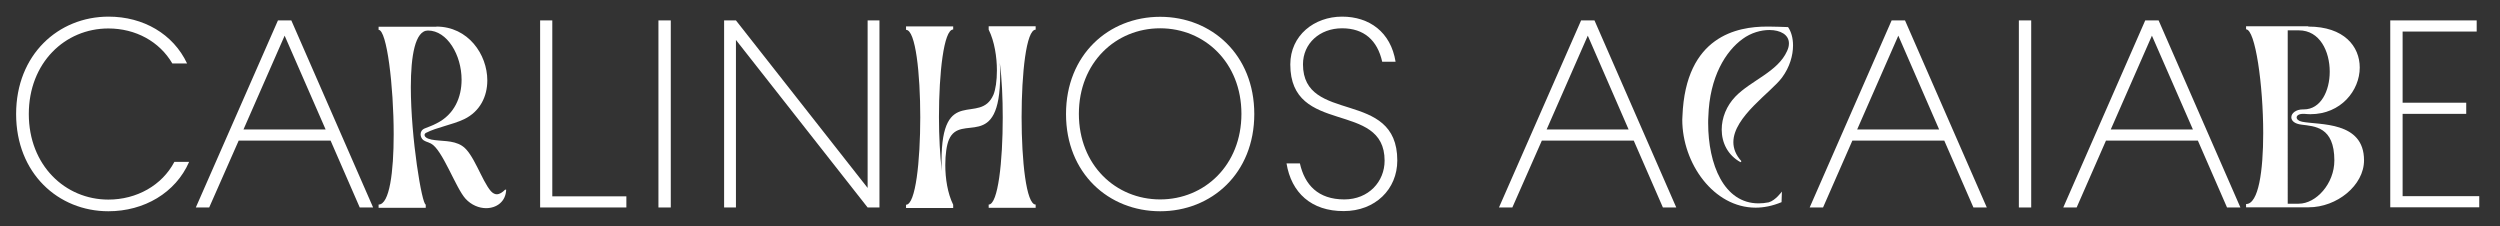
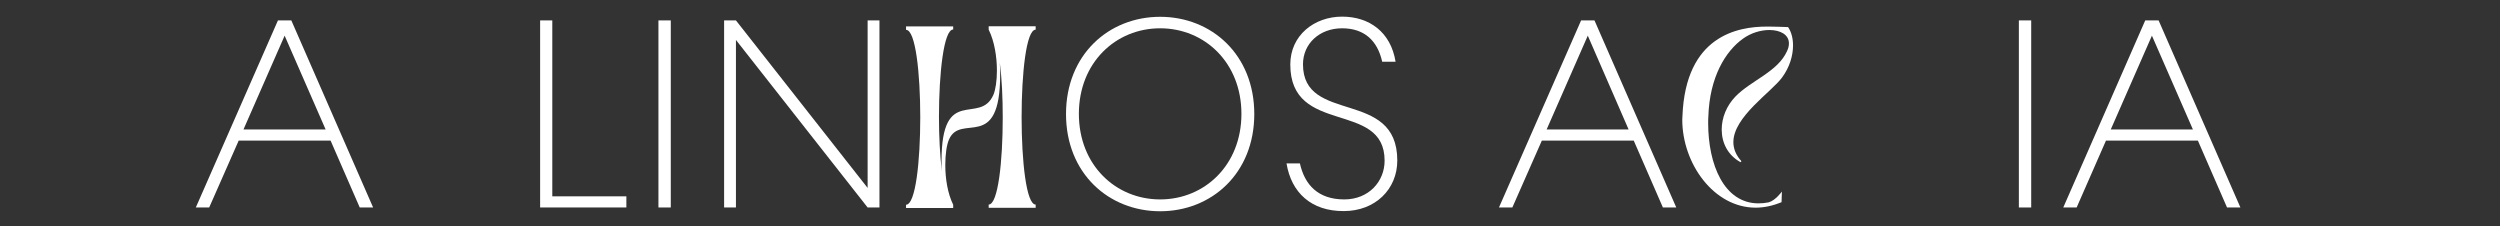
<svg xmlns="http://www.w3.org/2000/svg" id="Layer_1" x="0px" y="0px" viewBox="0 0 1458 132" style="enable-background:new 0 0 1458 132;" xml:space="preserve">
  <rect x="0" y="0" width="1458" height="132" fill="#333333" stroke="none" />
  <style type="text/css">
	.st0{fill:#FFFFFF;}
</style>
  <g>
-     <path class="st0" d="M9.4,66.5C9.4,31.9,34,9.7,63.3,9.7c20.3,0,37.7,10.1,45.8,27.3h-8.6c-7.5-12.8-21.4-20.4-37.3-20.4   c-25.3,0-46.4,20-46.4,49.9s21.2,49.9,46.4,49.9c16.5,0,31.3-8.3,38.5-22h8.6c-7.9,18.1-26.3,28.8-47.1,28.8   C34,123.2,9.4,101.1,9.4,66.5z" />
    <path class="st0" d="M162.1,11.9h7.8L217.6,121h-7.8l-17-39h-53.6L122,121h-7.8L162.1,11.9z M189.9,75.5L166,20.8l-24,54.7H189.9z" />
-     <path class="st0" d="M254.5,15.5c18.5,0,29.7,16.2,29.7,31.4c0,9.3-4.2,18.1-13.5,22.6c-7.2,3.4-15.9,4.7-22.3,8   c-0.5,0.3-0.8,0.7-0.8,1.2c0,1,1.1,2.1,4,2.7c5.5,1.1,12.5,0.2,17.8,3.6c6.7,4.1,11.5,20.3,16.9,26.5c1.2,1.3,2.4,1.8,3.4,1.8   c1.7,0,3.3-1.1,4.9-2.7h0.6c-0.2,7-5.6,10.8-11.7,10.8c-4.1,0-8.6-1.8-12-5.5c-5.8-6.4-13.5-28.8-20.2-32.2   c-2.1-1.1-3.8-1.1-5.1-2.7c-0.6-0.8-0.9-1.8-0.9-2.7c0-1.4,0.7-2.7,2.4-3.4c2.4-1,4.4-1.6,7-3c10.4-5.2,14.5-15.3,14.5-25.4   c0-14.4-8.4-28.7-19.6-28.7c-7.5,0-10,14.8-10,33c0,29.7,6.5,68.5,8.7,68.5v1.9h-27.5v-1.9c6.4,0,8.8-19.2,8.8-40.9   c0-28.3-4-61-8.8-61v-1.8H254.5z" />
    <path class="st0" d="M314.9,11.9h7.2v102.6h43.2v6.5h-50.3V11.9z" />
    <path class="st0" d="M384,11.9h7.2V121H384V11.9z" />
    <path class="st0" d="M429.2,23.3V121h-6.9V11.9h6.9l76.8,97.7V11.9h6.9V121H506L429.2,23.3z" />
    <path class="st0" d="M555.9,15.2v2c-5.5,0-8.3,25.5-8.3,51c0,11.3,0.6,22.6,1.7,31.7c-0.1-2.1-0.2-4-0.2-5.9   c0-45.1,22.4-20.5,30.3-38.8c1.2-2.9,2-8.1,2-14.1c0-7.8-1.4-17-4.8-23.8v-2h27.4v2c-5.5,0-8.2,25.5-8.2,51s2.7,51,8.2,51v1.9   h-27.4v-1.9c5.5,0,8.2-25.3,8.2-50.7c0-11.4-0.5-22.8-1.7-32c0.1,2.4,0.2,4.6,0.2,6.8c0,46.1-23.1,22-29.9,38.1   c-1.3,3-2.1,8.5-2.1,14.8c0,7.7,1.3,16.4,4.6,23.1v1.9h-27.5v-1.9c5.6,0,8.3-25.5,8.3-51s-2.7-51-8.3-51v-2H555.9z" />
    <path class="st0" d="M621.7,66.5c0-34.6,24.9-56.7,54.9-56.7s54.9,22.1,54.9,56.7c0,34.6-24.9,56.7-54.9,56.7   S621.7,101.1,621.7,66.5z M676.6,116.3c25.9,0,47.4-20,47.4-49.9s-21.5-49.9-47.4-49.9s-47.4,20-47.4,49.9S650.7,116.3,676.6,116.3   z" />
    <path class="st0" d="M750.3,95.3h7.8c2.8,12.5,10.6,21,25.9,21c14.2,0,23.5-10.4,23.5-22.6c0-35.4-55-14.3-55-56.1   c0-17,14-27.9,30.2-27.9c15.9,0,28.4,9,31.2,26.3h-7.8c-2.8-12.5-10.6-19.5-23.4-19.5c-13.1,0-22.8,8.9-22.8,21   c0,35.2,55,14,55,56.1c0,16.8-12.9,29.5-31.2,29.5C764.8,123.2,753.1,112.4,750.3,95.3z" />
    <path class="st0" d="M922.1,11.9h7.8L977.6,121h-7.8l-17-39h-53.6L882,121h-7.8L922.1,11.9z M949.8,75.5L926,20.8l-24,54.7H949.8z" />
    <path class="st0" d="M1031.7,15.5c3.7,0,7.4,0.2,11.1,0.3c1.8,2.6,2.9,6.3,2.9,10.7c0,5.8-1.9,12.6-6.4,18.7   c-6.3,8.6-28.4,22.9-28.4,37.7c0,3.7,1.4,7.5,4.7,11.1l-0.5,0.6c-7.5-4.1-11-11.4-11-19c0-6.9,2.8-13.9,8-19.3   c9.1-9.4,24.7-14.4,30.1-26.5c0.8-1.7,1.1-3.1,1.1-4.5c0-5.1-5-7.8-11.4-7.8c-4.9,0-10.7,1.6-15.6,5.2c-9.8,7.1-19.3,22-20,45.4   c-0.1,1.2-0.1,2.4-0.1,3.7c0,24.1,9.2,46.8,29.4,46.8c1.9,0,3.9-0.2,5.9-0.6c4-1.1,7.7-6.3,7.7-6.3l-0.2,6.2   c-5.3,2.2-10.4,3.2-15.1,3.2c-24.5,0-42.8-25.8-42.8-51.3c0-0.7,0.1-1.4,0.1-2.1c1.8-46.9,32.3-52.2,49.2-52.2H1031.7z" />
-     <path class="st0" d="M1103.2,11.9h7.8l47.7,109.1h-7.8l-17-39h-53.6l-17.1,39h-7.8L1103.2,11.9z M1130.9,75.5l-23.8-54.7l-24,54.7   H1130.9z" />
    <path class="st0" d="M1177.4,11.9h7.2V121h-7.2V11.9z" />
    <path class="st0" d="M1251.1,11.9h7.8l47.7,109.1h-7.8l-17-39h-53.6l-17.1,39h-7.8L1251.1,11.9z M1278.9,75.5L1255,20.8l-24,54.7   H1278.9z" />
-     <path class="st0" d="M1346.2,15.5c20.9,0,30,11.6,30,23.9c0,13.3-10.9,27.2-28.8,27.2c-1.1,0-2.3-0.1-3.5-0.2h-0.8   c-2.4,0-3.7,1-3.7,2.1c0,1,1.1,2.1,3.2,2.5c10,2,36.1-0.5,36.1,22.5c0,14.6-15.8,27.4-32.3,27.4h-36.5v-1.9c7.3,0,10-19.4,10-41.3   c0-28.2-4.6-60.6-10-60.6v-1.8H1346.2z M1334.1,118.8h6.5c10.2,0,20.8-11.7,20.8-25.2c0-19.8-11.6-19.9-19.1-20.9   c-4.3-0.5-6-2.4-6-4.3c0-2.3,2.6-4.6,6.8-4.6h0.5c9.9,0,15.1-10.8,15.1-22c0-11.9-5.8-24.1-18-24.1h-6.5V118.8z" />
-     <path class="st0" d="M1394.1,11.9h50.3v6.5h-43.2v41.5h37.1v6.5h-37.1v48h44.7v6.5h-51.9V11.9z" />
  </g>
</svg>